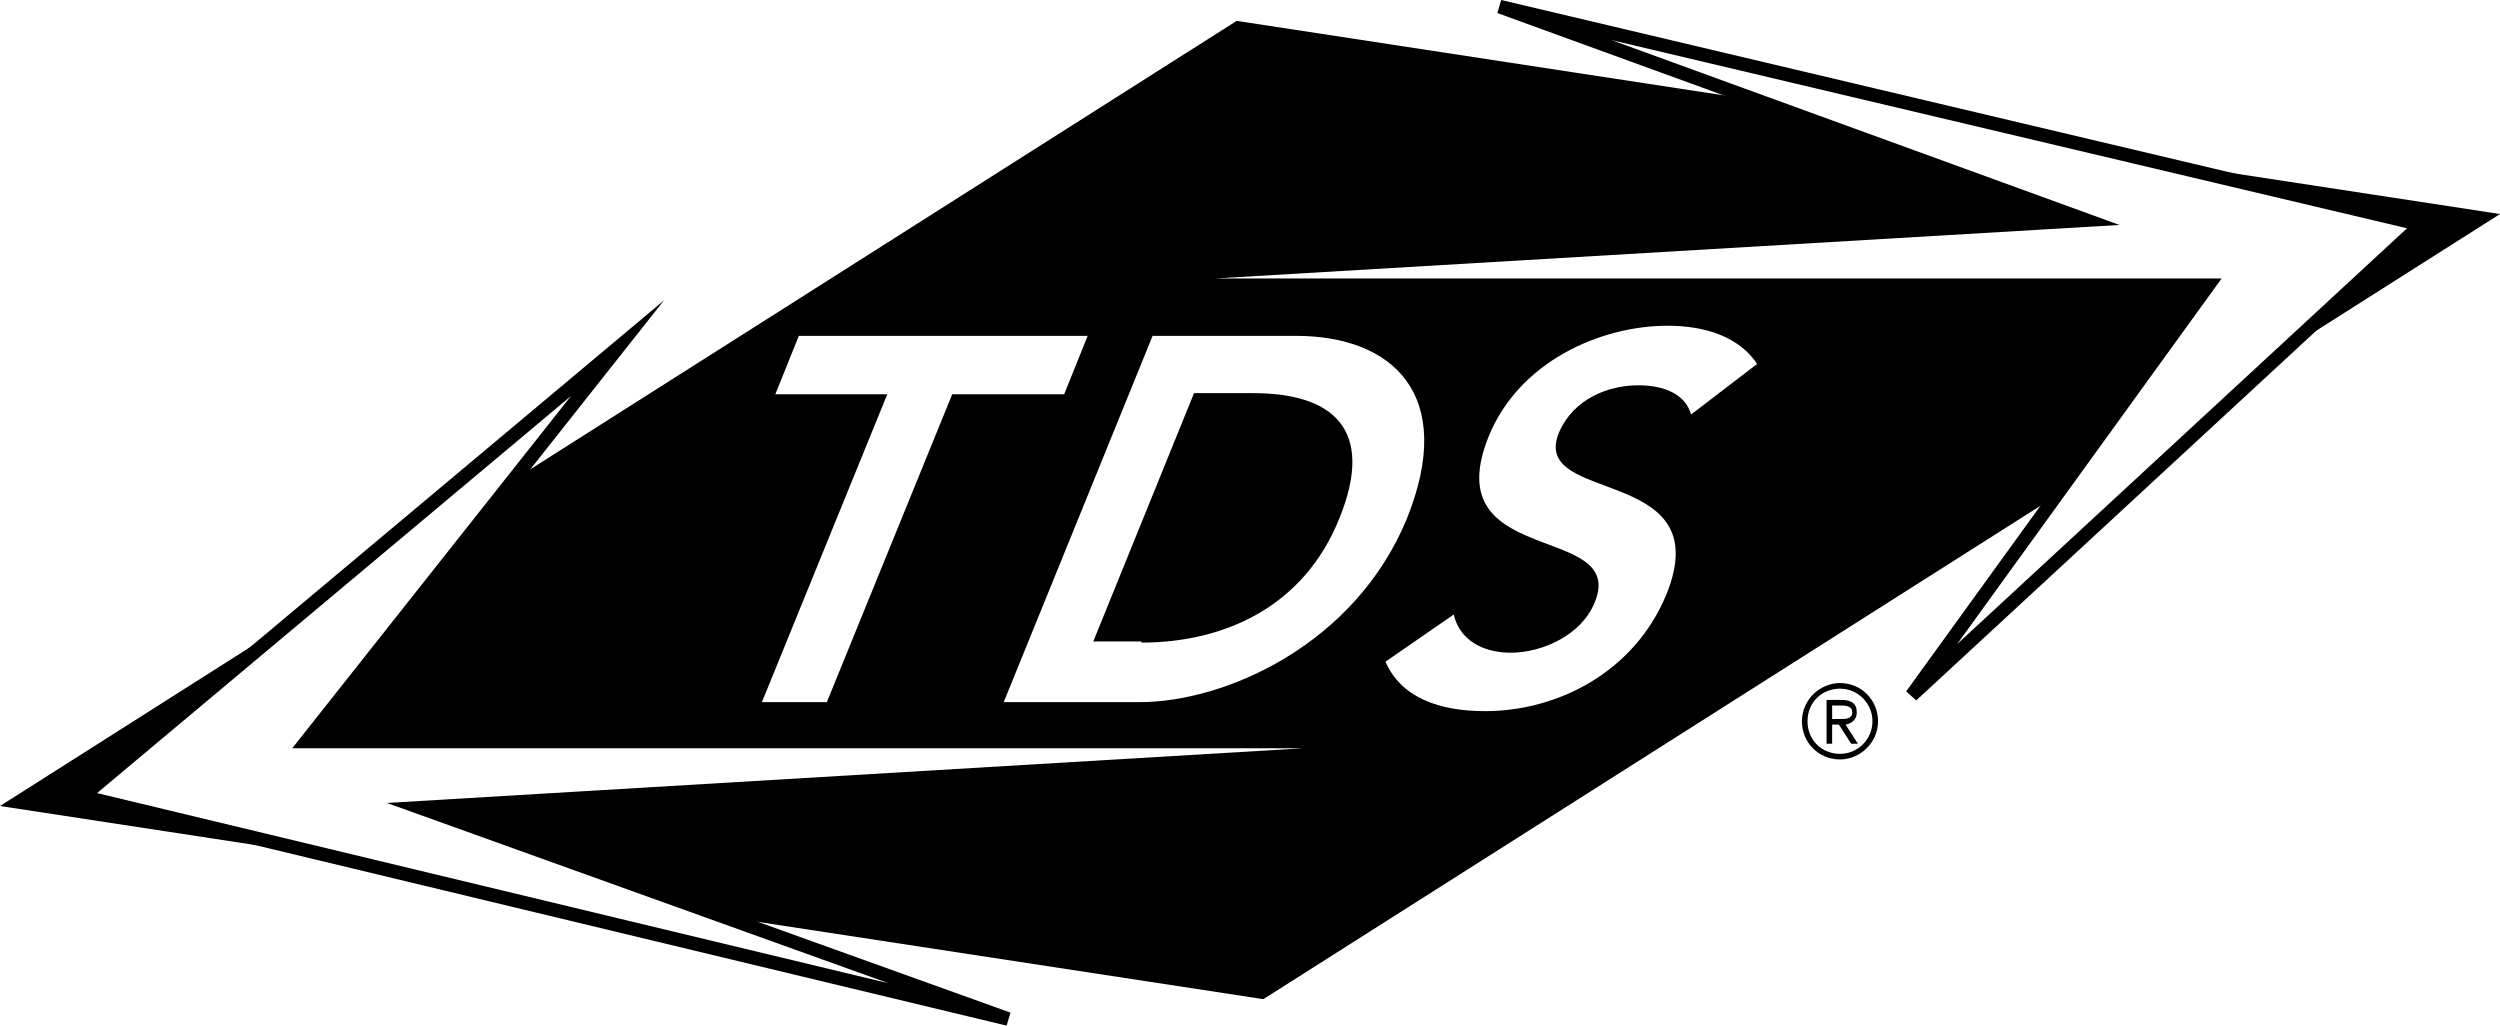
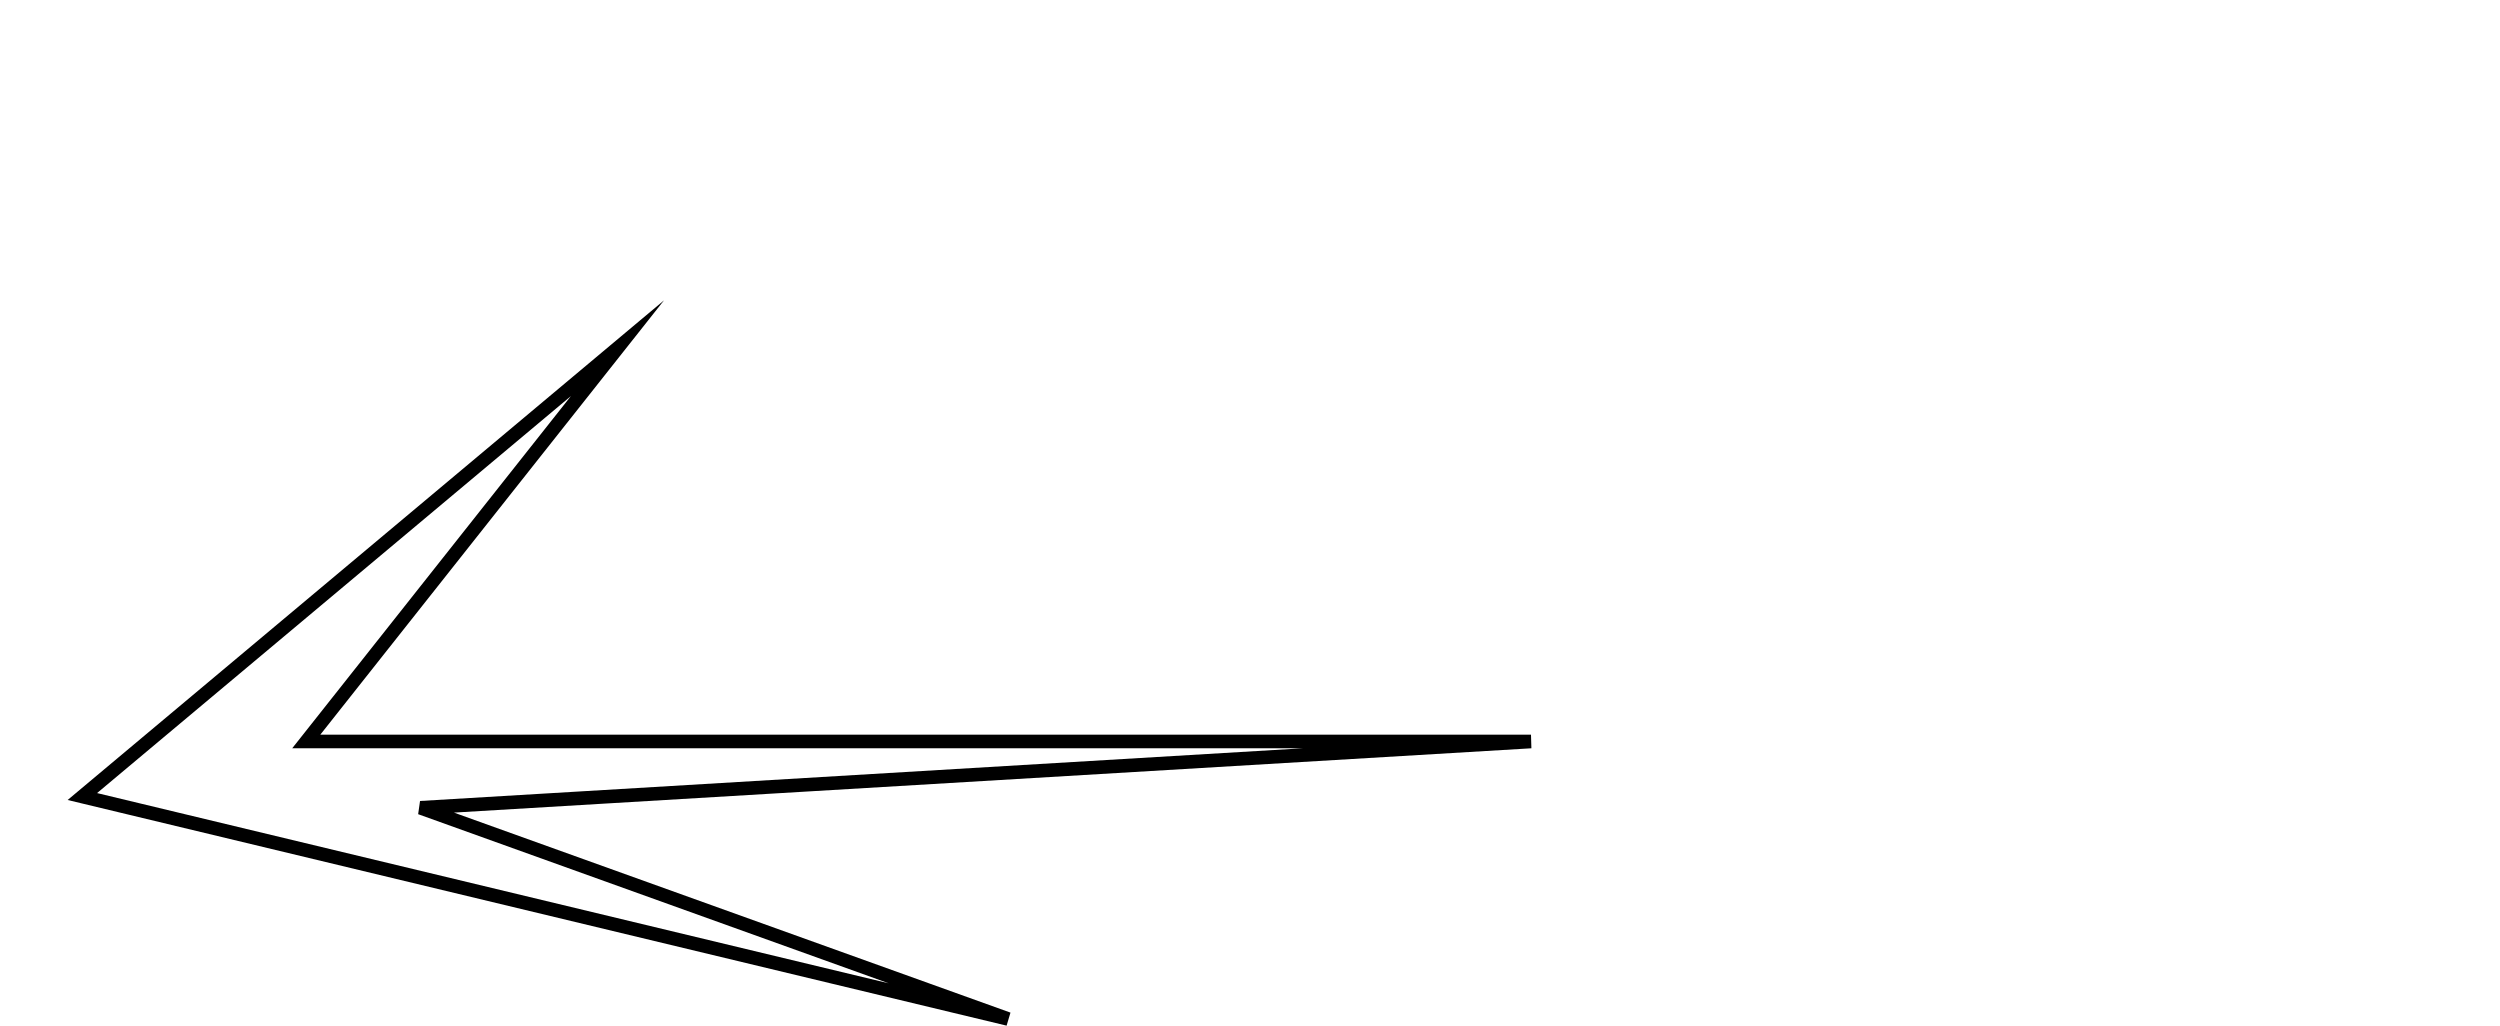
<svg xmlns="http://www.w3.org/2000/svg" width="156px" height="64px" viewBox="0 0 156 64" version="1.1">
  <title>tds-logo</title>
  <g id="Site" stroke="none" stroke-width="1" fill="none" fill-rule="evenodd">
    <g id="Project---AEP" transform="translate(-660, -3814)" fill="#000000" fill-rule="nonzero">
      <g id="Customers" transform="translate(84, 3421)">
        <g id="Customer-Logos" transform="translate(0, 185)">
          <g id="TDS" transform="translate(444, 168)">
            <g id="tds-logo" transform="translate(132, 40)">
-               <path d="M77.168,1.303 L77.275,1.319 L109.678,6.273 L130.184,13.735 L61.444,17.802 L137.798,17.802 L128.288,30.949 L78.923,62.289 L78.832,62.347 L78.725,62.331 L45.121,57.193 L26.235,50.405 L95.534,46.269 L19.11,46.269 L32.002,29.977 L77.077,1.361 L77.168,1.303 Z M18.305,38.673 L5.138,49.704 L20.879,53.487 L0.764,50.411 L0,50.295 L0.653,49.88 L18.305,38.673 Z M104.057,20.326 C99.865,20.326 94.766,22.57 92.88,27.267 C91.273,31.281 93.312,32.643 95.577,33.57 L95.867,33.686 C95.963,33.724 96.061,33.761 96.157,33.798 L96.501,33.928 C98.557,34.7 100.417,35.362 99.516,37.574 C98.678,39.678 96.163,40.729 94.277,40.729 C92.461,40.729 91.063,39.888 90.714,38.346 L86.453,41.29 C87.431,43.534 89.806,44.375 92.67,44.375 C97.141,44.375 101.961,41.992 103.987,37.084 C105.69,32.866 103.316,31.533 100.899,30.592 L100.554,30.46 C98.429,29.658 96.419,29.069 97.281,26.987 C98.189,24.883 100.354,24.042 102.241,24.042 C103.847,24.042 105.175,24.603 105.524,25.865 L109.646,22.71 C108.528,21.027 106.432,20.326 104.057,20.326 Z M67.871,20.957 L49.847,20.957 L48.38,24.603 L55.366,24.603 L47.542,43.815 L51.594,43.815 L59.418,24.603 L66.404,24.603 L67.871,20.957 Z M80.864,20.957 L71.922,20.957 L62.631,43.815 L71.084,43.815 C76.533,43.815 84.567,40.169 87.78,32.386 C90.924,24.603 86.872,20.957 80.864,20.957 Z M78.21,24.533 C83.169,24.533 85.824,26.777 83.589,32.316 C81.353,37.925 76.323,40.098 71.224,40.098 L71.224,40.028 L68.22,40.028 L74.507,24.533 L78.21,24.533 Z M134.168,10.017 L155.236,13.238 L156,13.355 L155.347,13.77 L142.54,21.9 L151.071,14.016 L134.168,10.017 Z" id="Combined-Shape" />
-               <path d="M41.434,18.742 L38.862,21.992 L19.987,45.844 L95.534,45.844 L95.559,46.693 L28.327,50.706 L63.054,63.187 L62.812,64 L5.04,50.117 L4.22,49.92 L4.867,49.378 L38.259,21.402 L41.434,18.742 Z M35.627,24.714 L6.057,49.488 L55.459,61.36 L26.093,50.805 L24.144,50.105 L26.21,49.981 L81.294,46.693 L18.233,46.693 L18.778,46.005 L35.627,24.714 Z" id="Path" />
-               <path d="M93.675,0 L151.168,13.602 L151.945,13.786 L151.358,14.328 L119.573,43.706 L118.943,43.144 L136.968,18.226 L61.444,18.227 L61.419,17.378 L128.11,13.432 L93.434,0.813 L93.675,0 Z M100.551,2.499 L130.328,13.336 L132.257,14.038 L130.209,14.159 L75.811,17.377 L138.629,17.377 L138.141,18.051 L122.125,40.192 L150.198,14.245 L100.551,2.499 Z" id="Path" />
-               <path d="M114.815,42.623 C116.142,42.623 117.19,43.674 117.19,45.007 C117.19,46.339 116.072,47.39 114.815,47.39 C113.488,47.39 112.44,46.339 112.44,45.007 C112.44,43.674 113.558,42.623 114.815,42.623 Z M114.815,47.04 C115.933,47.04 116.841,46.128 116.841,45.007 C116.841,43.885 115.933,42.973 114.815,42.973 C113.697,42.973 112.789,43.815 112.789,45.007 C112.789,46.198 113.697,47.04 114.815,47.04 Z M113.907,43.674 L114.885,43.674 C115.514,43.674 115.863,43.885 115.863,44.446 C115.863,44.936 115.514,45.147 115.164,45.217 L115.933,46.409 L115.514,46.409 L114.745,45.217 L114.326,45.217 L114.326,46.409 L113.977,46.409 L113.977,43.674 L113.907,43.674 Z M114.326,44.866 L114.815,44.866 C115.164,44.866 115.583,44.866 115.583,44.446 C115.583,44.095 115.234,44.025 114.955,44.025 L114.326,44.025 L114.326,44.866 Z" id="Shape" />
+               <path d="M41.434,18.742 L38.862,21.992 L19.987,45.844 L95.534,45.844 L95.559,46.693 L28.327,50.706 L63.054,63.187 L62.812,64 L5.04,50.117 L4.22,49.92 L4.867,49.378 L38.259,21.402 L41.434,18.742 Z M35.627,24.714 L6.057,49.488 L55.459,61.36 L26.093,50.805 L26.21,49.981 L81.294,46.693 L18.233,46.693 L18.778,46.005 L35.627,24.714 Z" id="Path" />
            </g>
          </g>
        </g>
      </g>
    </g>
  </g>
</svg>